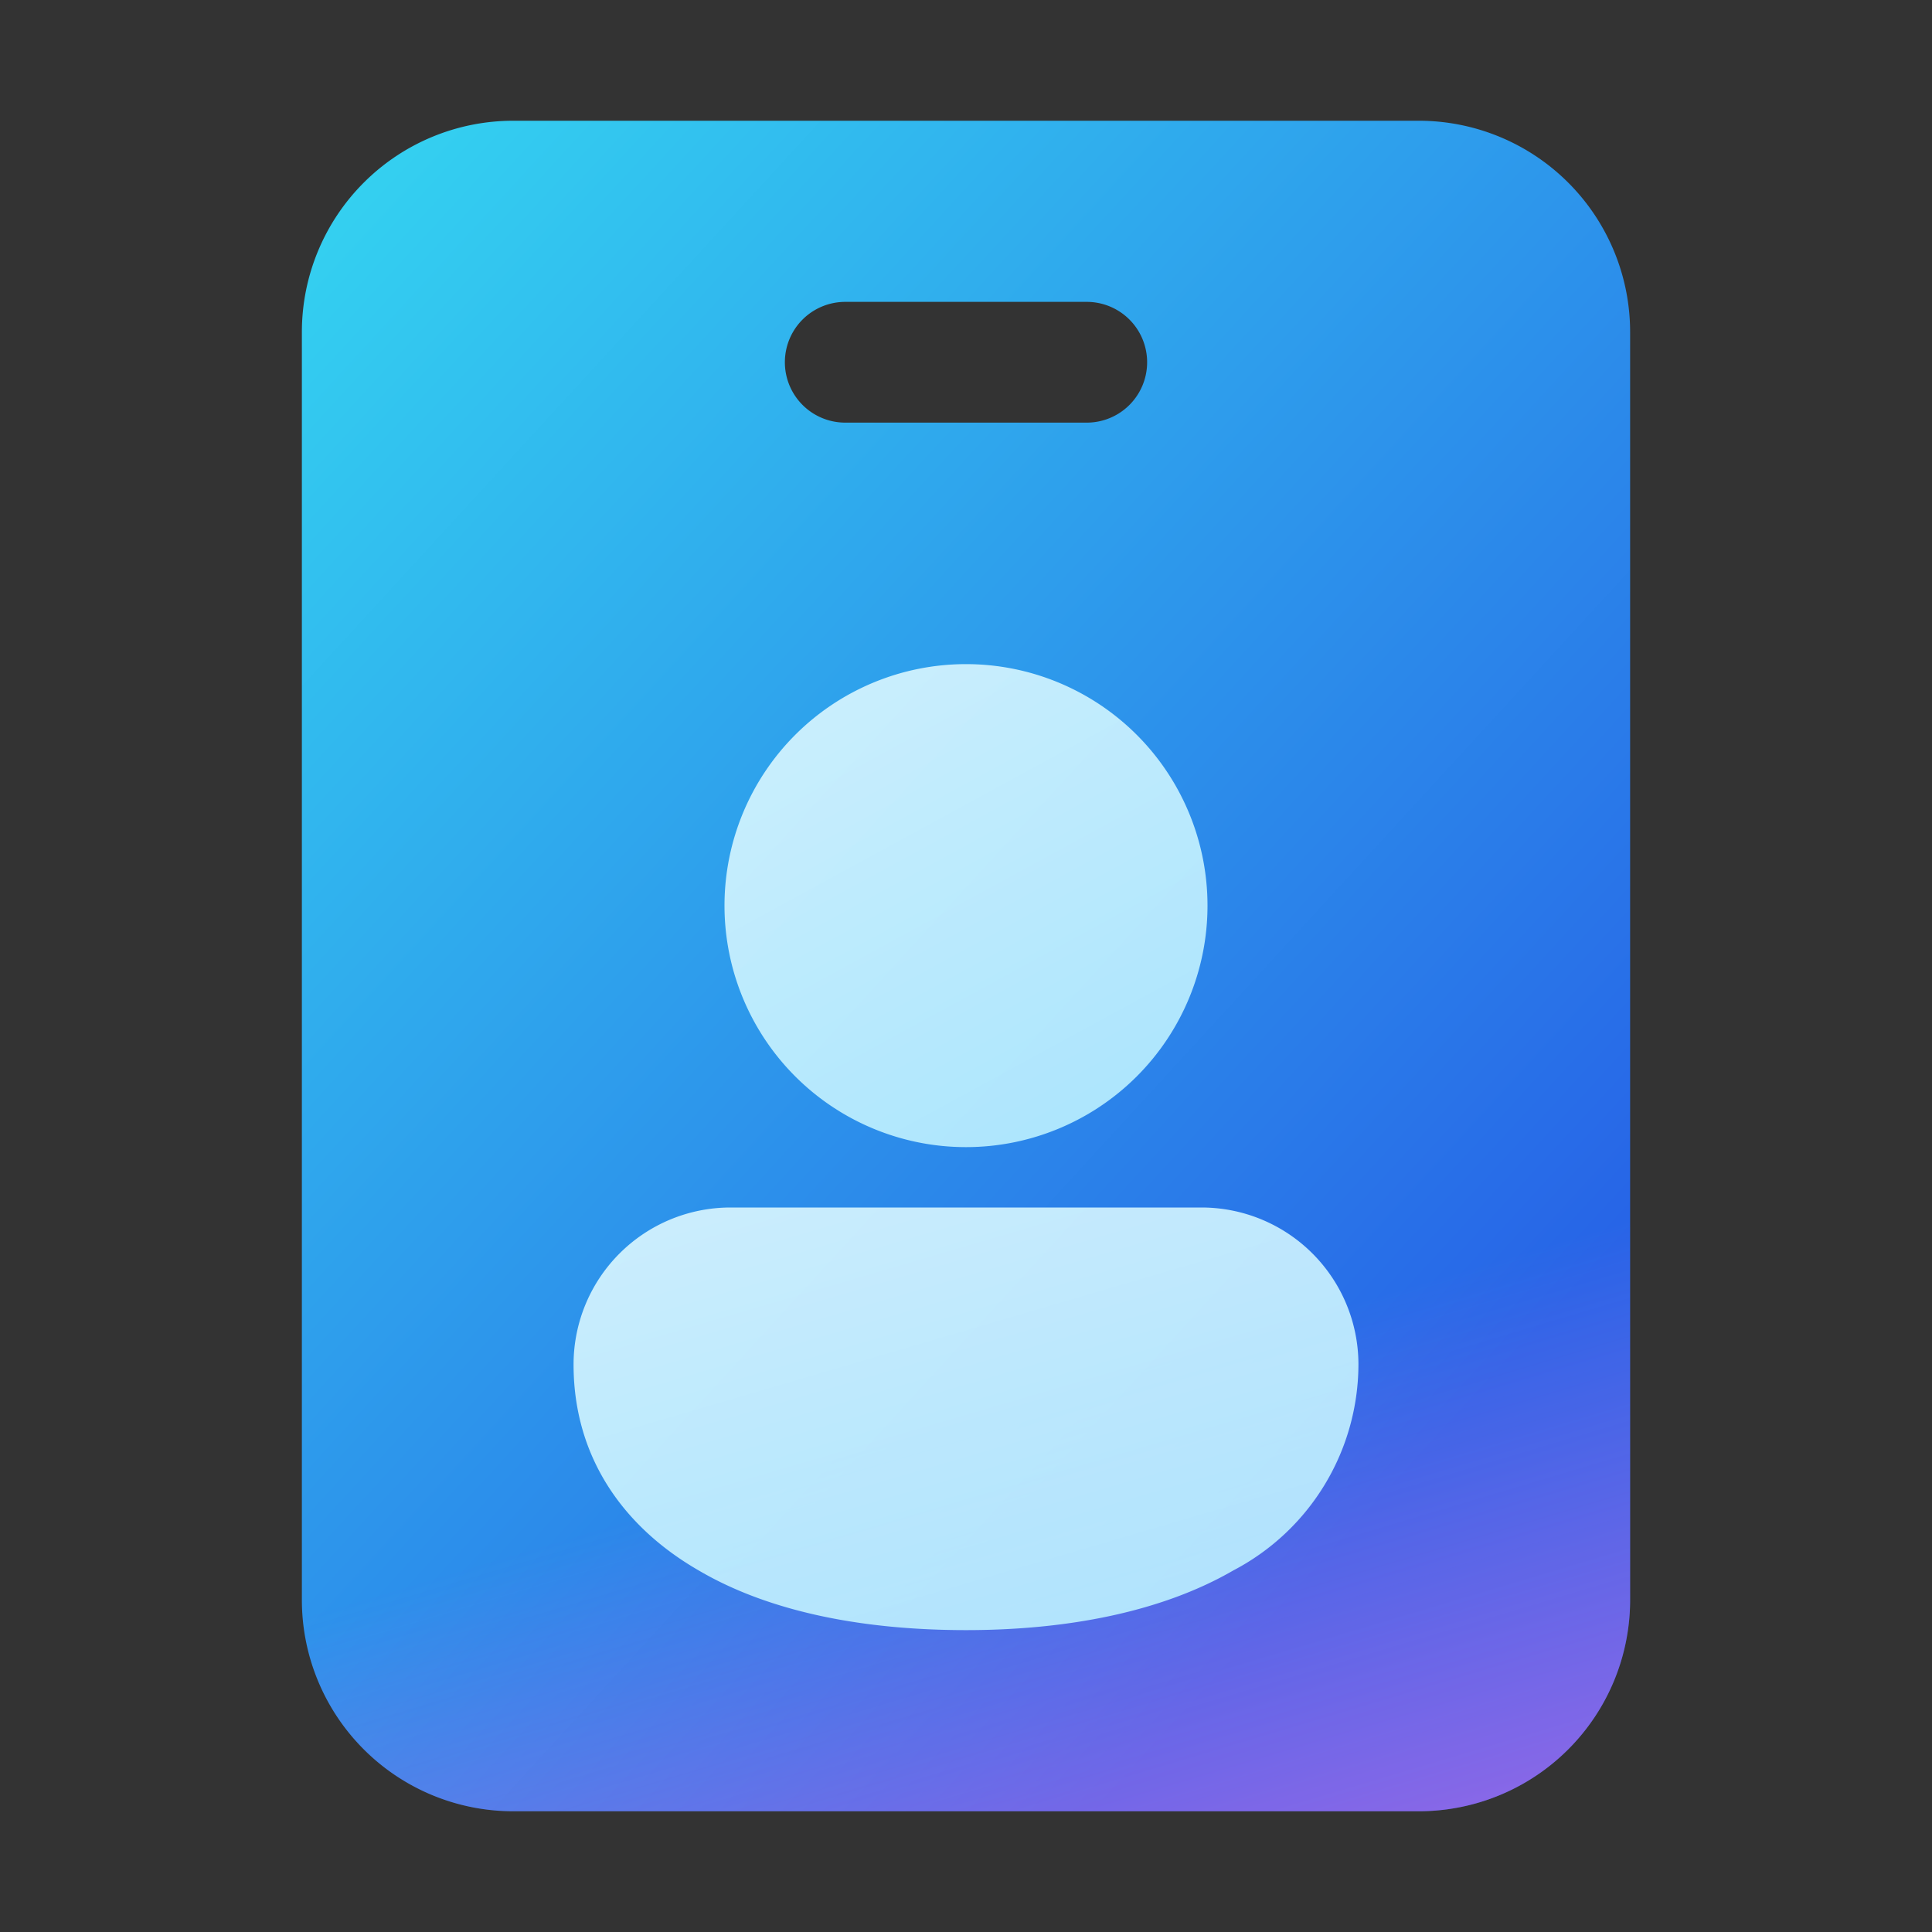
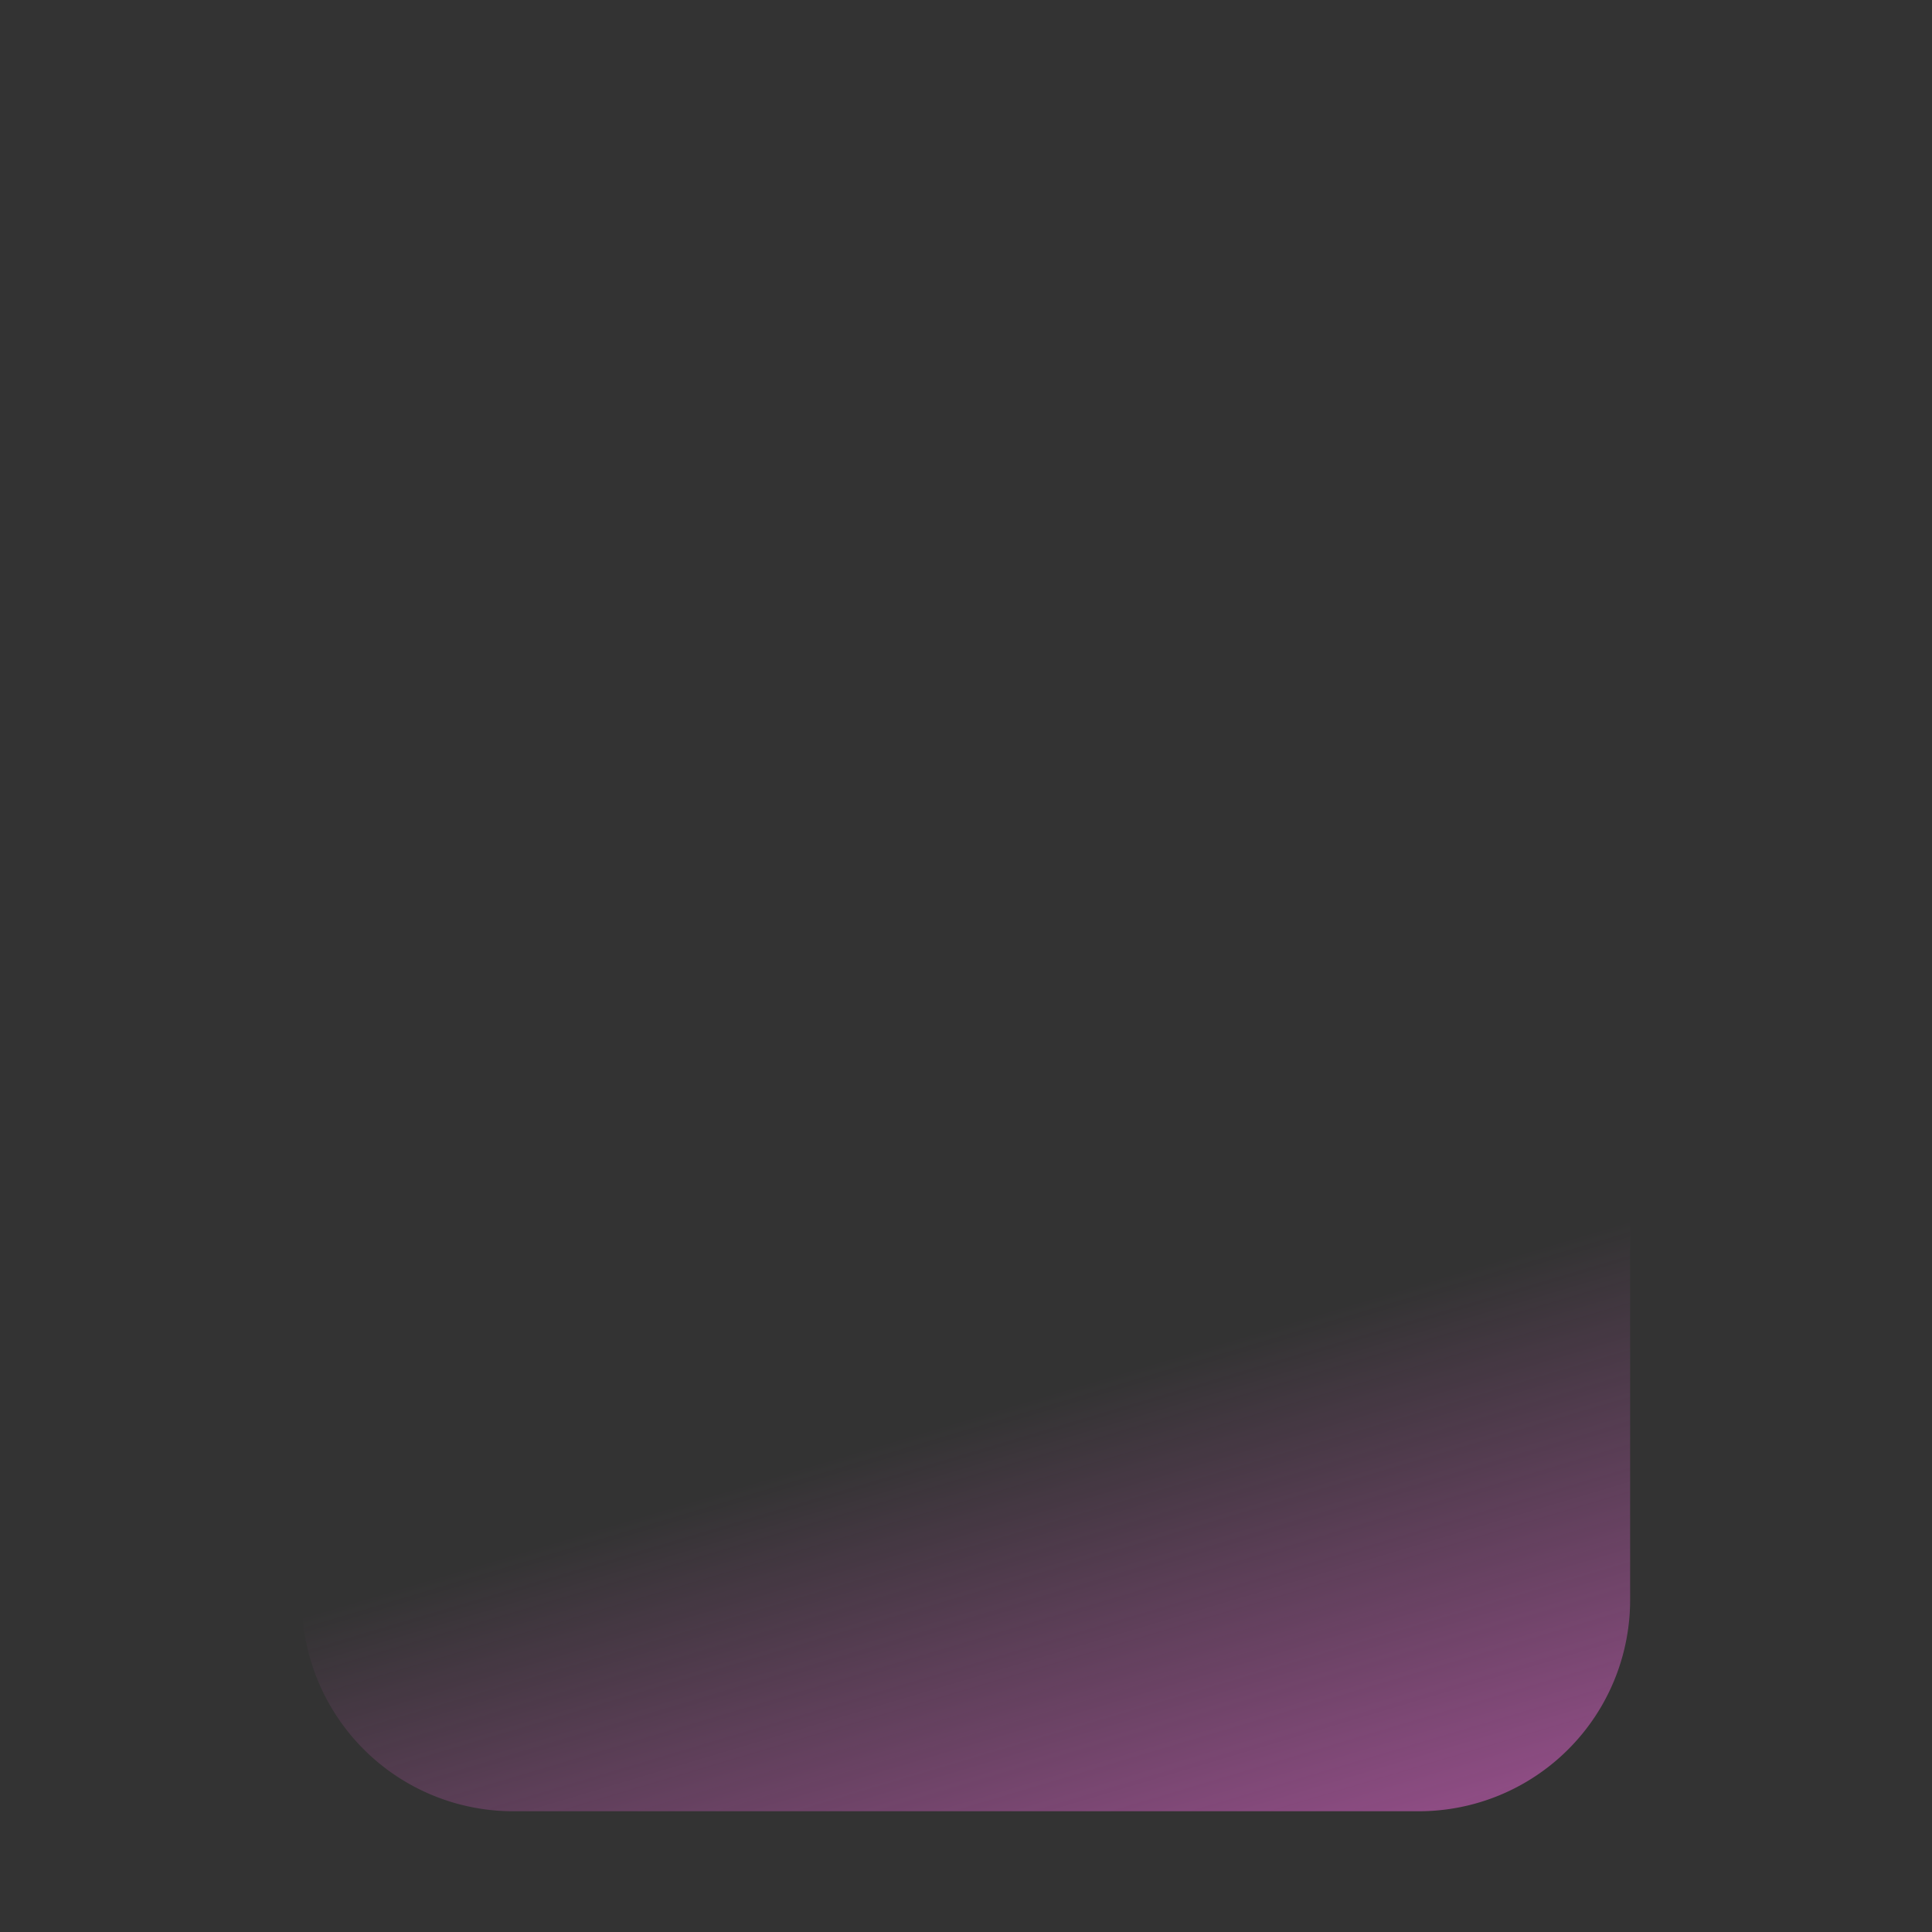
<svg xmlns="http://www.w3.org/2000/svg" width="32" height="32" viewBox="0 0 32 32">
  <rect x="0" y="0" width="32" height="32" fill="#333333" stroke="none" />
-   <path fill-rule="evenodd" clip-rule="evenodd" d="M23.5 2A3.5 3.5 0 0 1 27 5.5v21a3.5 3.5 0 0 1-3.5 3.5h-15A3.5 3.5 0 0 1 5 26.5v-21A3.5 3.5 0 0 1 8.5 2h15ZM14 5a1 1 0 1 0 0 2h4a1 1 0 1 0 0-2h-4Z" fill="url(#paint0_linear_73184_13141)" />
  <path fill-rule="evenodd" clip-rule="evenodd" d="M23.5 2A3.5 3.5 0 0 1 27 5.5v21a3.5 3.5 0 0 1-3.5 3.5h-15A3.5 3.5 0 0 1 5 26.5v-21A3.5 3.5 0 0 1 8.5 2h15ZM14 5a1 1 0 1 0 0 2h4a1 1 0 1 0 0-2h-4Z" fill="url(#paint1_linear_73184_13141)" fill-opacity=".7" />
-   <path d="M12.1 20a2.6 2.6 0 0 0-2.6 2.6c0 1.55.84 2.7 2.07 3.41 1.19.7 2.76.99 4.43.99s3.24-.3 4.43-.99a3.86 3.86 0 0 0 2.07-3.42A2.6 2.6 0 0 0 19.9 20h-7.8Z" fill="url(#paint2_linear_73184_13141)" fill-opacity=".9" />
-   <path d="M12 15a4 4 0 1 1 8 0 4 4 0 0 1-8 0Z" fill="url(#paint3_linear_73184_13141)" fill-opacity=".9" />
  <defs>
    <linearGradient id="paint0_linear_73184_13141" x1="-2.33" y1="-4.12" x2="25.84" y2="21.73" gradientUnits="userSpaceOnUse">
      <stop stop-color="#36DFF1" />
      <stop offset=".22" stop-color="#35DAF1" />
      <stop offset="1" stop-color="#2764E7" />
    </linearGradient>
    <linearGradient id="paint1_linear_73184_13141" x1="19.4" y1="5.44" x2="27.89" y2="33.88" gradientUnits="userSpaceOnUse">
      <stop offset=".55" stop-color="#FF6CE8" stop-opacity="0" />
      <stop offset="1" stop-color="#FF6CE8" />
    </linearGradient>
    <linearGradient id="paint2_linear_73184_13141" x1="25.76" y1="33" x2="18.62" y2="8.69" gradientUnits="userSpaceOnUse">
      <stop stop-color="#9DEAFF" />
      <stop offset="1" stop-color="#fff" />
    </linearGradient>
    <linearGradient id="paint3_linear_73184_13141" x1="22" y1="25.86" x2="9.32" y2="2.59" gradientUnits="userSpaceOnUse">
      <stop stop-color="#9DEAFF" />
      <stop offset="1" stop-color="#fff" />
    </linearGradient>
  </defs>
</svg>